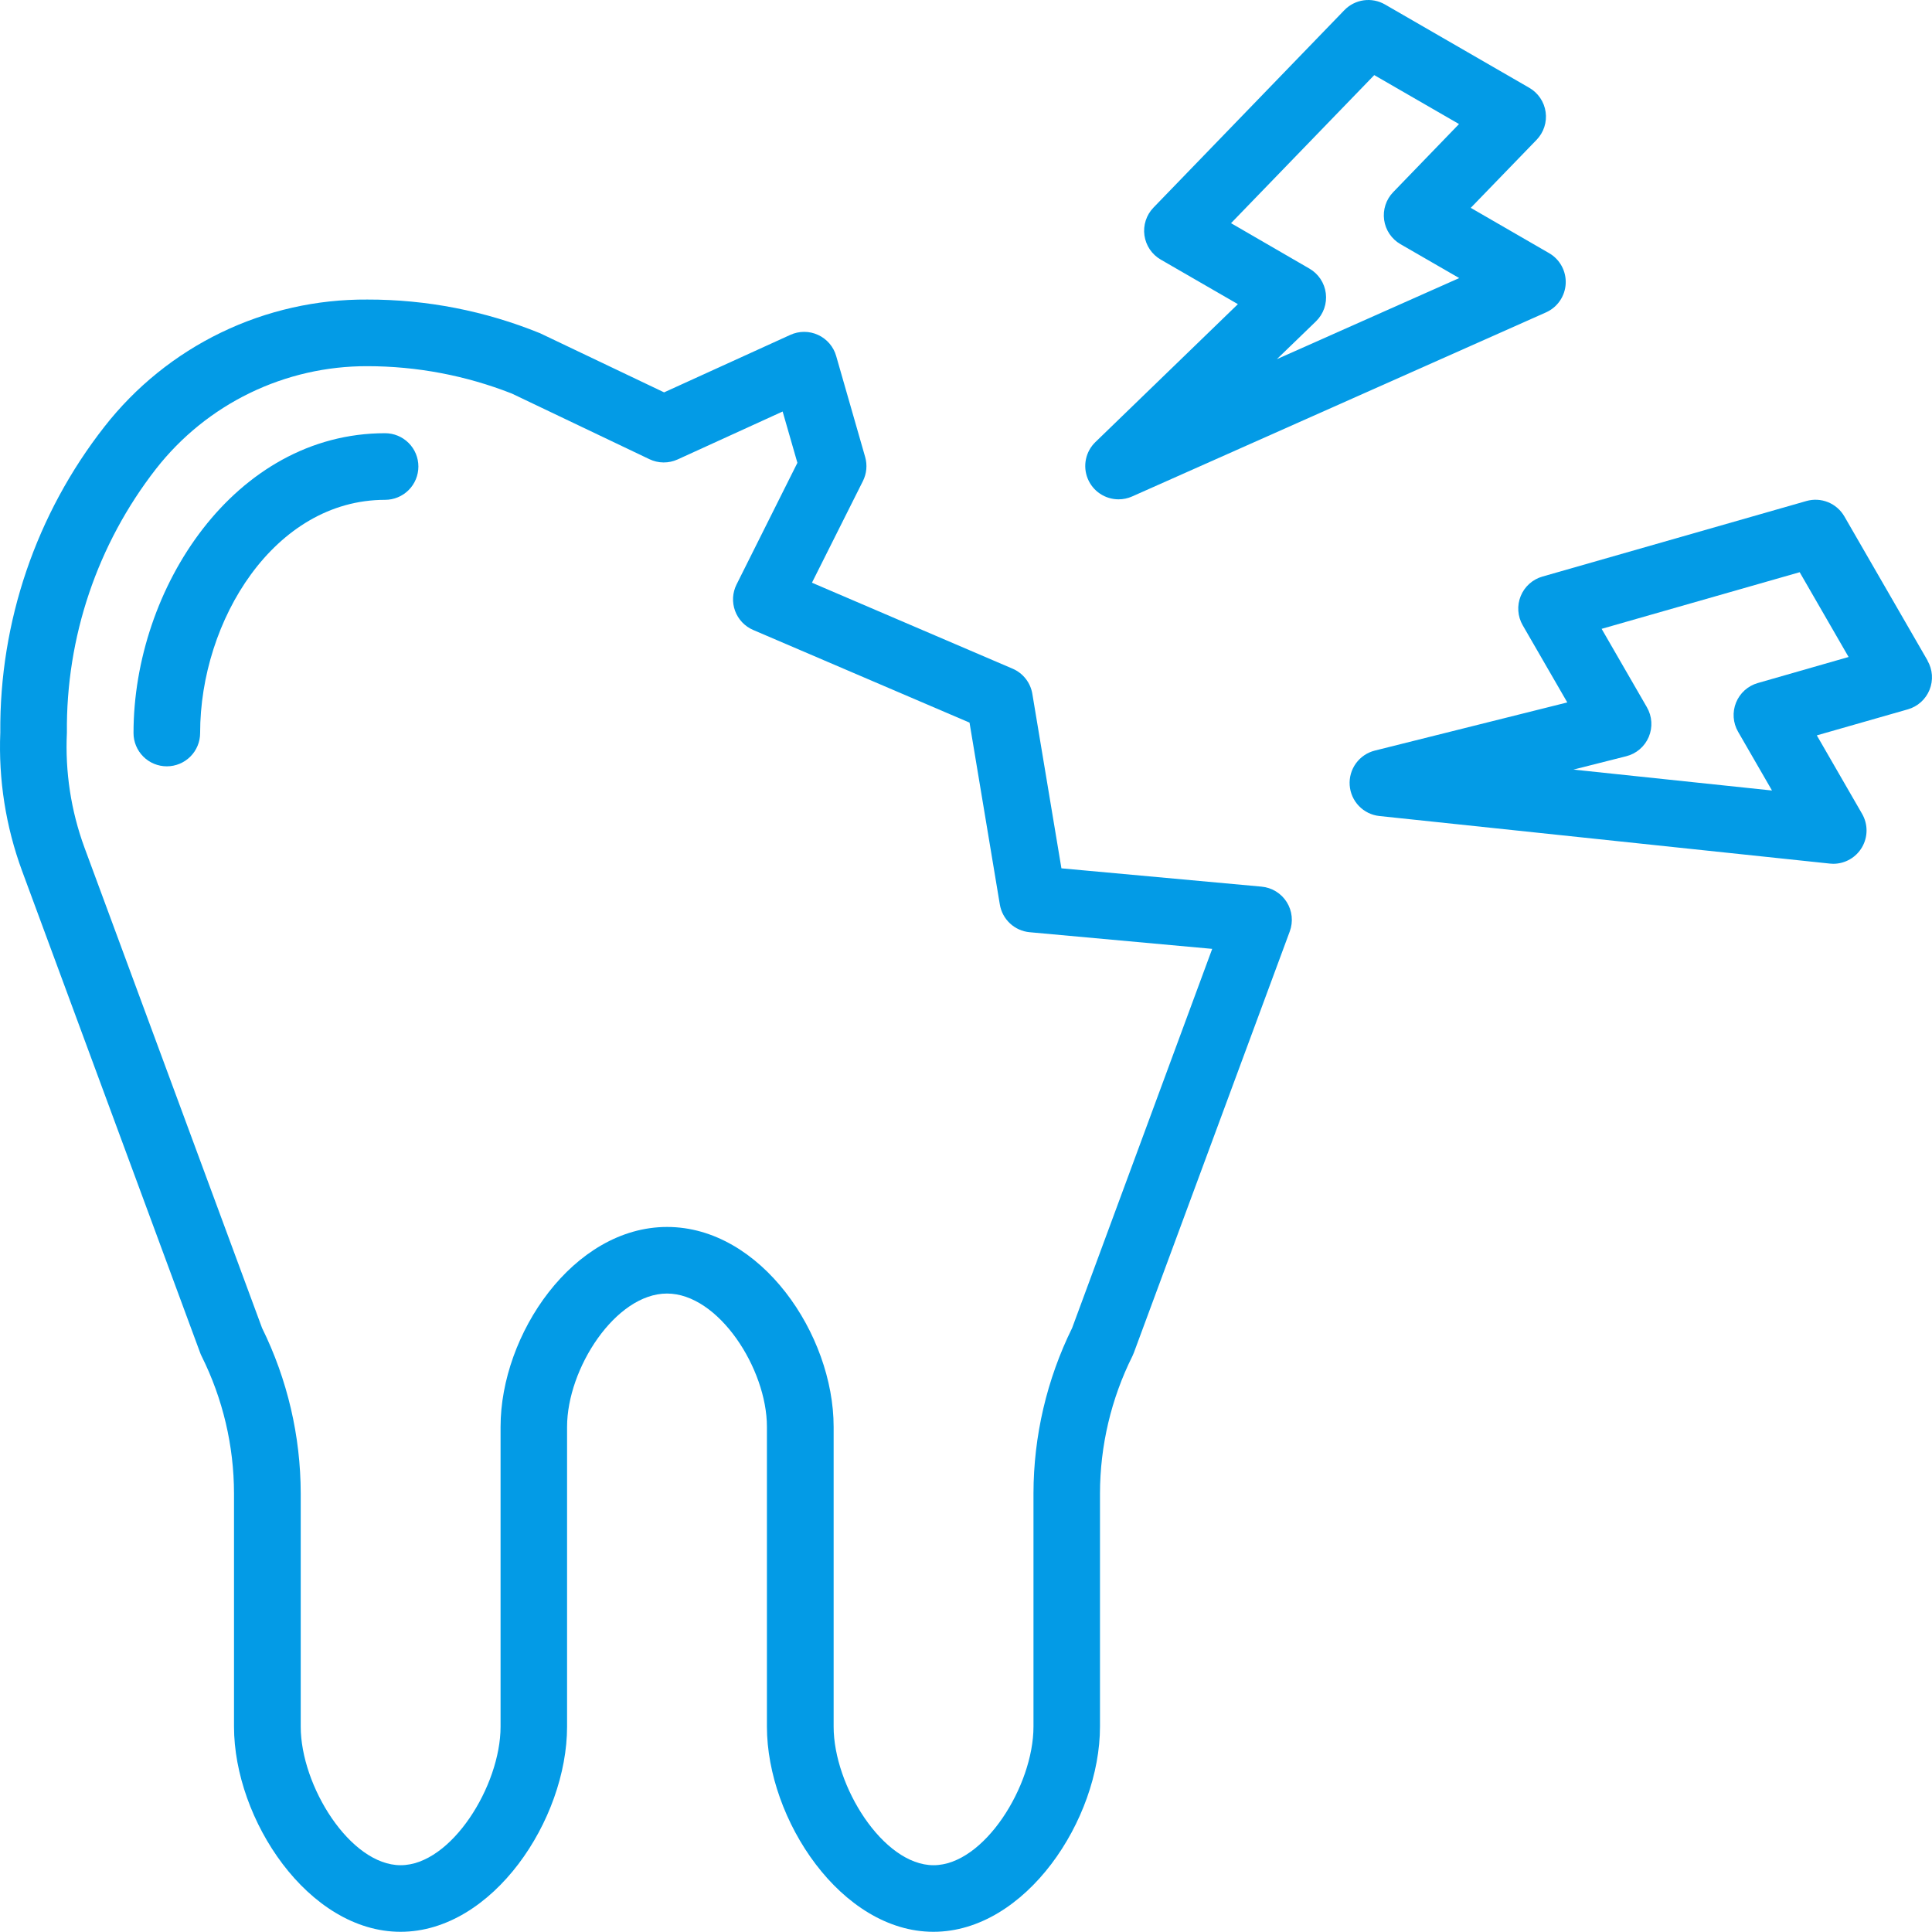
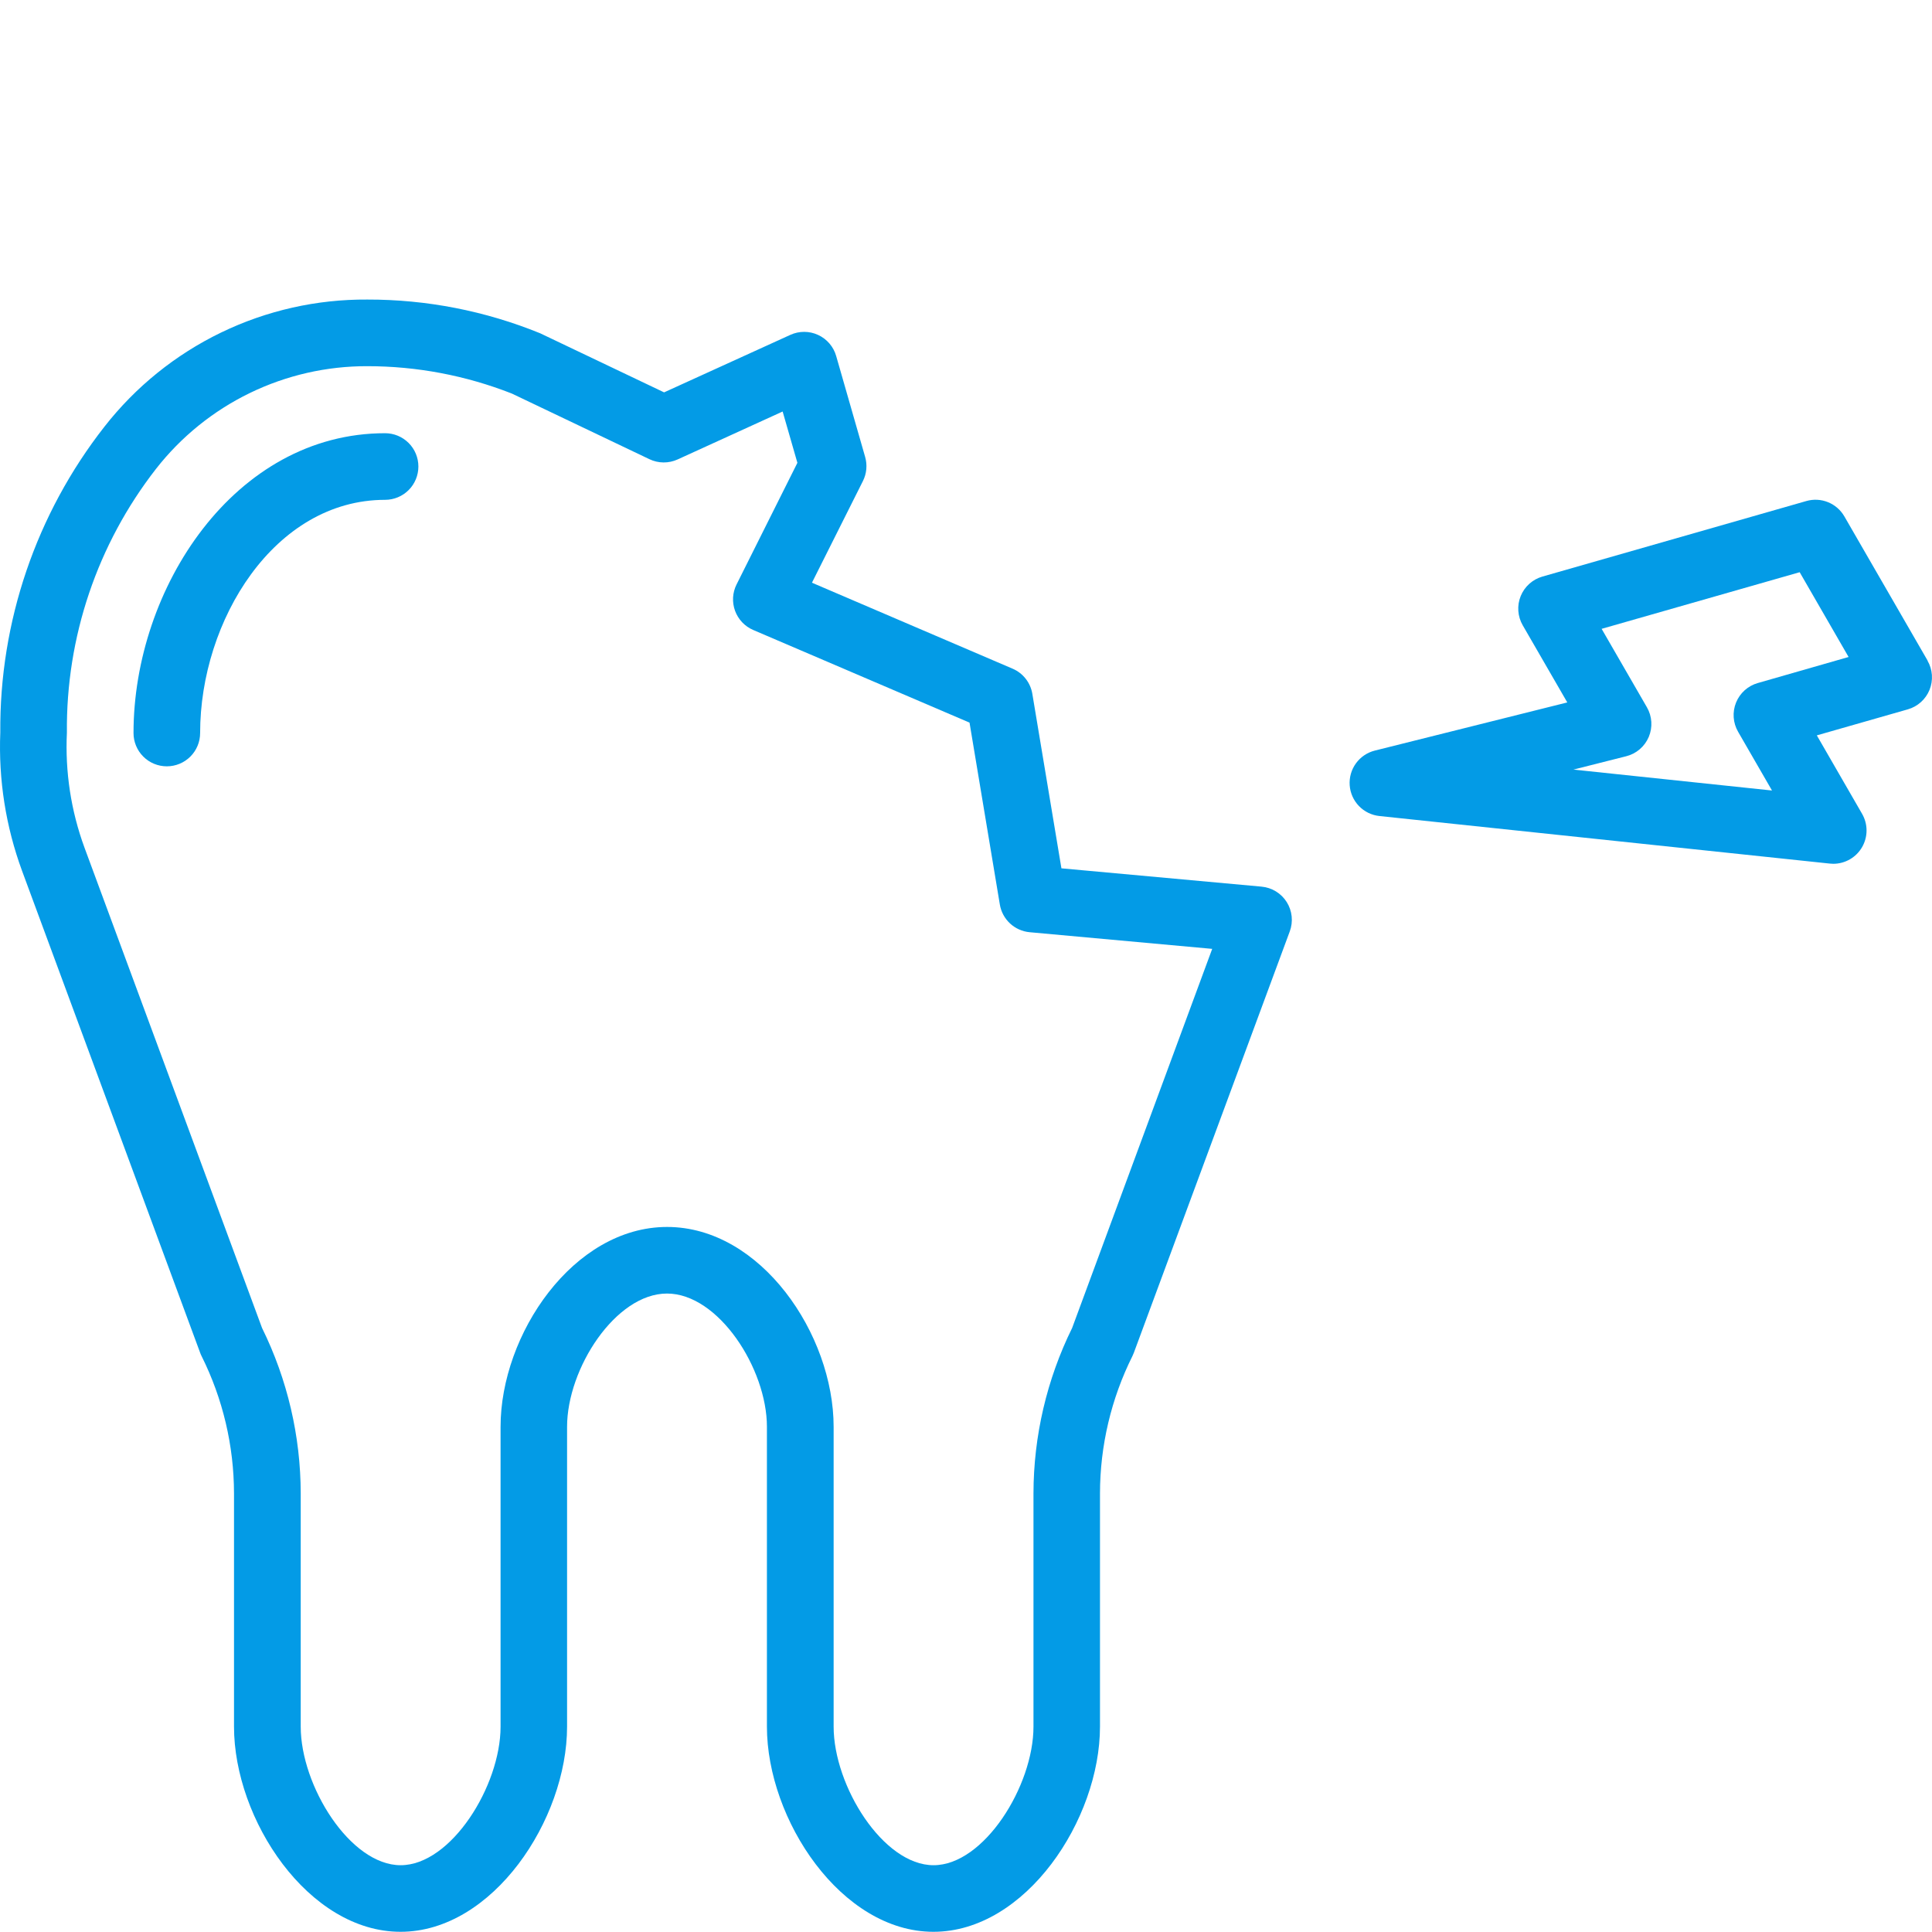
<svg xmlns="http://www.w3.org/2000/svg" width="205" height="205" viewBox="0 0 205 205" fill="none">
  <path d="M133.872 94.08L112.625 92.136L109.539 73.621C109.442 73.037 109.2 72.486 108.834 72.02C108.469 71.553 107.992 71.186 107.447 70.953L86.154 61.83L91.565 51.039C91.96 50.246 92.043 49.334 91.798 48.483L88.723 37.77C88.583 37.281 88.339 36.829 88.007 36.444C87.676 36.059 87.266 35.749 86.804 35.537C86.343 35.324 85.841 35.214 85.333 35.213C84.825 35.212 84.323 35.321 83.86 35.532L70.466 41.633L57.312 35.362C51.491 32.989 45.263 31.773 38.977 31.785C33.605 31.749 28.295 32.946 23.459 35.285C18.622 37.624 14.386 41.043 11.079 45.277C3.832 54.536 -0.062 65.978 0.031 77.736C-0.17 82.724 0.613 87.704 2.335 92.39L21.236 143.536C21.278 143.657 21.329 143.775 21.388 143.89C23.645 148.416 24.823 153.405 24.83 158.463V183.205C24.83 193.067 32.711 204.979 42.501 204.979C52.29 204.979 60.171 193.067 60.171 183.205V151.394C60.171 145.222 65.313 137.255 70.774 137.255C76.234 137.255 81.376 145.222 81.376 151.394V183.205C81.376 193.067 89.257 204.979 99.047 204.979C108.836 204.979 116.717 193.067 116.717 183.205V158.463C116.723 153.404 117.902 148.416 120.159 143.89C120.217 143.775 120.267 143.657 120.311 143.536L136.855 98.827C137.043 98.318 137.112 97.772 137.055 97.233C136.999 96.693 136.819 96.173 136.53 95.714C136.24 95.255 135.849 94.869 135.386 94.585C134.923 94.302 134.402 94.129 133.861 94.08H133.872ZM113.763 140.906C111.072 146.37 109.669 152.377 109.66 158.466V183.209C109.66 189.493 104.415 197.913 99.057 197.913C93.7 197.913 88.455 189.493 88.455 183.209V151.397C88.455 141.589 80.733 130.189 70.784 130.189C60.836 130.189 53.114 141.589 53.114 151.397V183.209C53.114 189.493 47.869 197.913 42.511 197.913C37.153 197.913 31.909 189.493 31.909 183.209V158.466C31.901 152.378 30.497 146.371 27.806 140.91L8.965 89.941C7.532 86.038 6.898 81.888 7.099 77.736C6.996 67.607 10.329 57.742 16.553 49.752C19.213 46.347 22.617 43.594 26.503 41.706C30.389 39.817 34.656 38.842 38.977 38.855C44.225 38.855 49.427 39.84 54.312 41.76L68.907 48.723C69.374 48.946 69.883 49.065 70.399 49.069C70.916 49.074 71.427 48.966 71.897 48.752L83.044 43.665L84.61 49.109L78.153 62.017C77.938 62.448 77.813 62.918 77.785 63.398C77.758 63.879 77.83 64.36 77.995 64.812C78.161 65.264 78.417 65.678 78.748 66.028C79.079 66.377 79.478 66.656 79.92 66.845L102.874 76.675L106.09 95.974C106.218 96.745 106.598 97.452 107.17 97.984C107.743 98.516 108.475 98.844 109.253 98.915L128.624 100.682L113.763 140.906Z" fill="#039BE6" />
-   <path d="M118.687 52.983C119.182 52.983 119.672 52.88 120.125 52.679L164.044 33.146C164.638 32.881 165.147 32.456 165.516 31.92C165.884 31.384 166.097 30.756 166.132 30.106C166.166 29.456 166.02 28.809 165.71 28.236C165.401 27.664 164.939 27.188 164.376 26.862L156.057 22.055L163.037 14.844C163.413 14.457 163.696 13.99 163.863 13.477C164.031 12.964 164.079 12.419 164.003 11.885C163.928 11.351 163.731 10.841 163.428 10.394C163.125 9.947 162.724 9.576 162.256 9.309L146.953 0.472C146.271 0.079 145.476 -0.075 144.697 0.034C143.917 0.144 143.196 0.511 142.648 1.077L122.394 22.026C122.02 22.413 121.739 22.879 121.573 23.39C121.406 23.901 121.359 24.444 121.433 24.976C121.508 25.508 121.703 26.017 122.003 26.462C122.304 26.908 122.702 27.279 123.168 27.547L131.35 32.273L116.231 46.907C115.723 47.397 115.374 48.028 115.229 48.719C115.083 49.409 115.148 50.128 115.414 50.781C115.68 51.435 116.135 51.994 116.722 52.386C117.308 52.778 117.999 52.986 118.704 52.983H118.687ZM130.622 23.681L145.818 7.969L154.813 13.162L147.826 20.39C147.452 20.776 147.172 21.242 147.006 21.753C146.84 22.264 146.792 22.806 146.867 23.337C146.942 23.869 147.136 24.377 147.437 24.823C147.737 25.268 148.135 25.639 148.6 25.907L154.834 29.506L135.485 38.109L139.637 34.094C140.029 33.712 140.327 33.245 140.508 32.728C140.688 32.212 140.747 31.661 140.678 31.118C140.61 30.575 140.416 30.056 140.113 29.601C139.81 29.145 139.405 28.767 138.93 28.495L130.622 23.681Z" fill="#039BE6" />
  <path d="M204.537 70.101L195.702 54.796C195.308 54.113 194.697 53.581 193.966 53.285C193.236 52.989 192.427 52.946 191.669 53.163L163.661 61.179C163.145 61.327 162.668 61.59 162.269 61.95C161.869 62.309 161.557 62.755 161.356 63.253C161.154 63.751 161.069 64.289 161.107 64.825C161.144 65.361 161.304 65.882 161.572 66.347L166.301 74.533L145.874 79.644C145.07 79.847 144.362 80.326 143.875 80.998C143.389 81.67 143.154 82.492 143.212 83.319C143.27 84.147 143.618 84.928 144.193 85.525C144.769 86.122 145.537 86.498 146.362 86.586L194.168 91.634C194.285 91.647 194.403 91.654 194.521 91.655C195.142 91.655 195.751 91.491 196.288 91.181C196.825 90.871 197.272 90.425 197.582 89.887C197.892 89.35 198.055 88.741 198.055 88.12C198.055 87.5 197.892 86.89 197.582 86.353L192.779 78.029L202.434 75.268C202.951 75.121 203.427 74.857 203.826 74.498C204.226 74.138 204.538 73.693 204.74 73.194C204.941 72.696 205.026 72.159 204.989 71.622C204.951 71.086 204.792 70.566 204.523 70.101H204.537ZM186.513 72.476C185.996 72.624 185.52 72.887 185.12 73.246C184.721 73.606 184.409 74.052 184.207 74.55C184.006 75.048 183.921 75.586 183.958 76.122C183.996 76.658 184.155 77.178 184.424 77.644L188.022 83.879L166.955 81.659L172.549 80.245C173.08 80.112 173.573 79.858 173.988 79.502C174.404 79.147 174.731 78.699 174.945 78.196C175.158 77.692 175.252 77.146 175.218 76.6C175.185 76.054 175.025 75.523 174.751 75.049L169.945 66.725L190.959 60.716L196.15 69.712L186.513 72.476Z" fill="#039BE6" />
-   <path d="M40.86 45.967C24.893 45.967 14.167 62.414 14.167 77.779C14.167 78.716 14.539 79.615 15.202 80.278C15.864 80.941 16.763 81.313 17.701 81.313C18.638 81.313 19.537 80.941 20.2 80.278C20.863 79.615 21.235 78.716 21.235 77.779C21.235 65.828 29.119 53.036 40.86 53.036C41.797 53.036 42.696 52.664 43.359 52.001C44.022 51.338 44.394 50.439 44.394 49.502C44.394 48.564 44.022 47.665 43.359 47.002C42.696 46.339 41.797 45.967 40.86 45.967Z" fill="#039BE6" />
+   <path d="M40.86 45.967C24.893 45.967 14.167 62.414 14.167 77.779C14.167 78.716 14.539 79.615 15.202 80.278C15.864 80.941 16.763 81.313 17.701 81.313C18.638 81.313 19.537 80.941 20.2 80.278C20.863 79.615 21.235 78.716 21.235 77.779C21.235 65.828 29.119 53.036 40.86 53.036C41.797 53.036 42.696 52.664 43.359 52.001C44.022 51.338 44.394 50.439 44.394 49.502C44.394 48.564 44.022 47.665 43.359 47.002C42.696 46.339 41.797 45.967 40.86 45.967" fill="#039BE6" />
</svg>